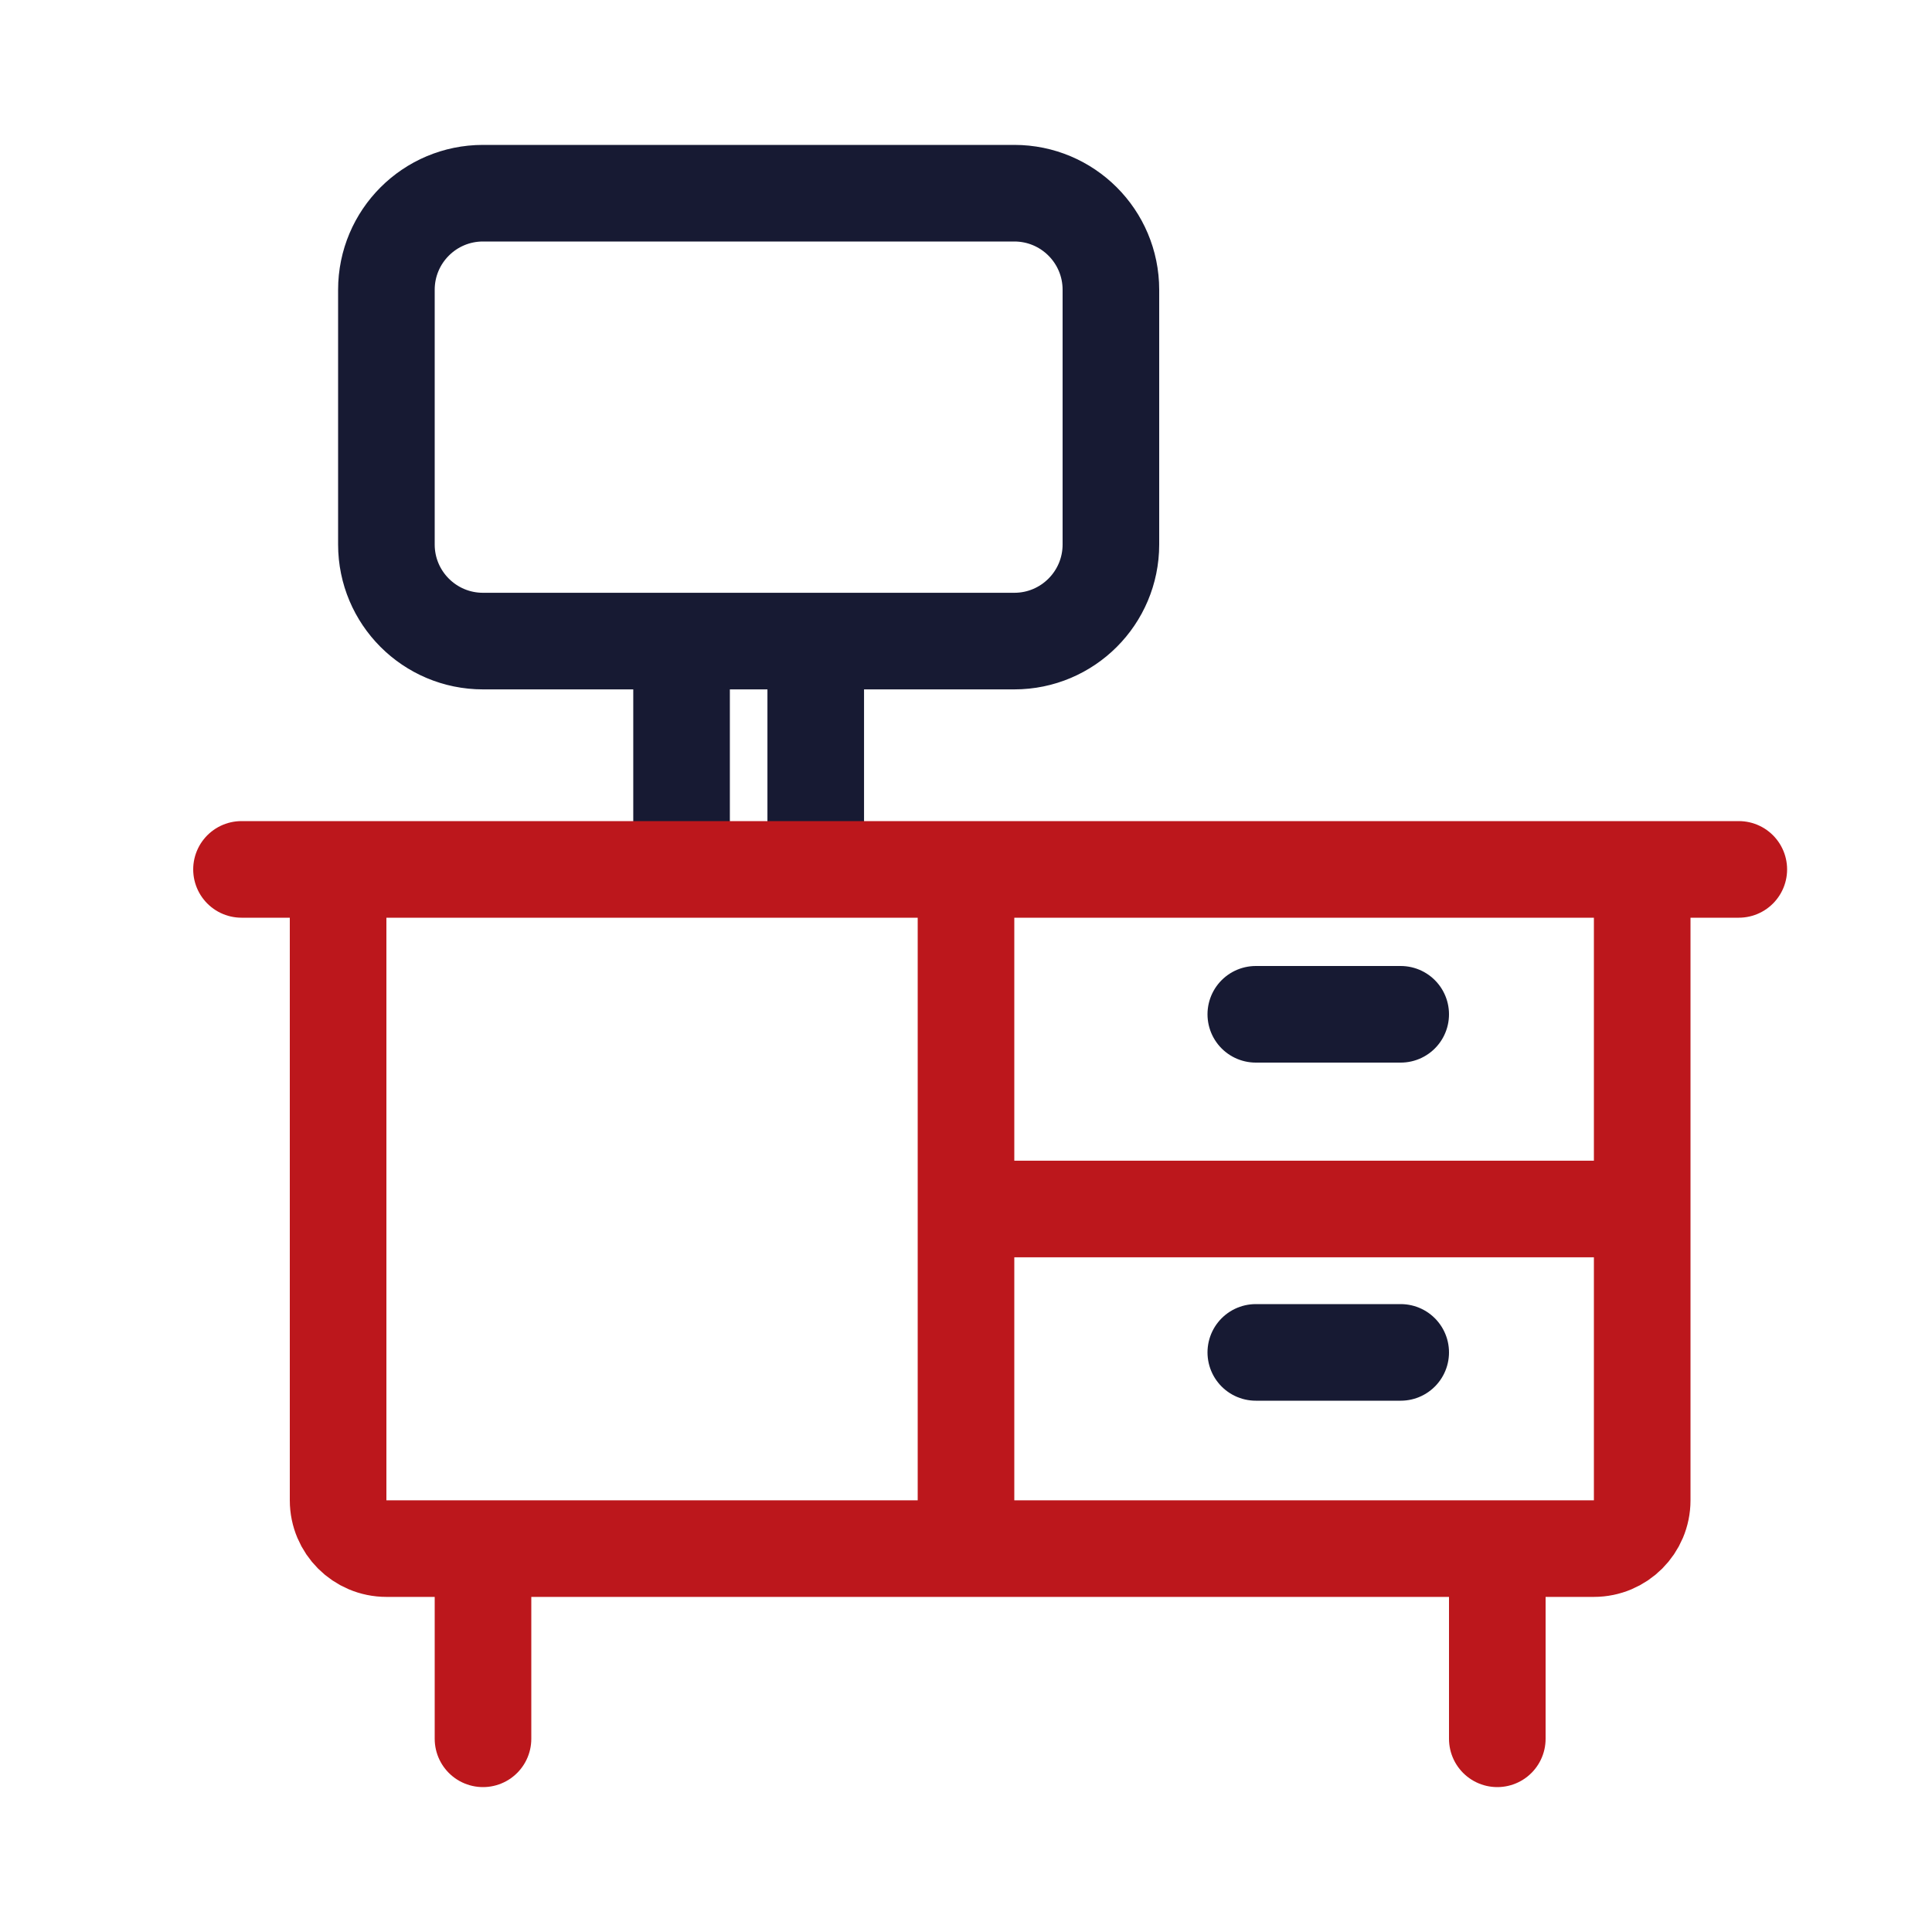
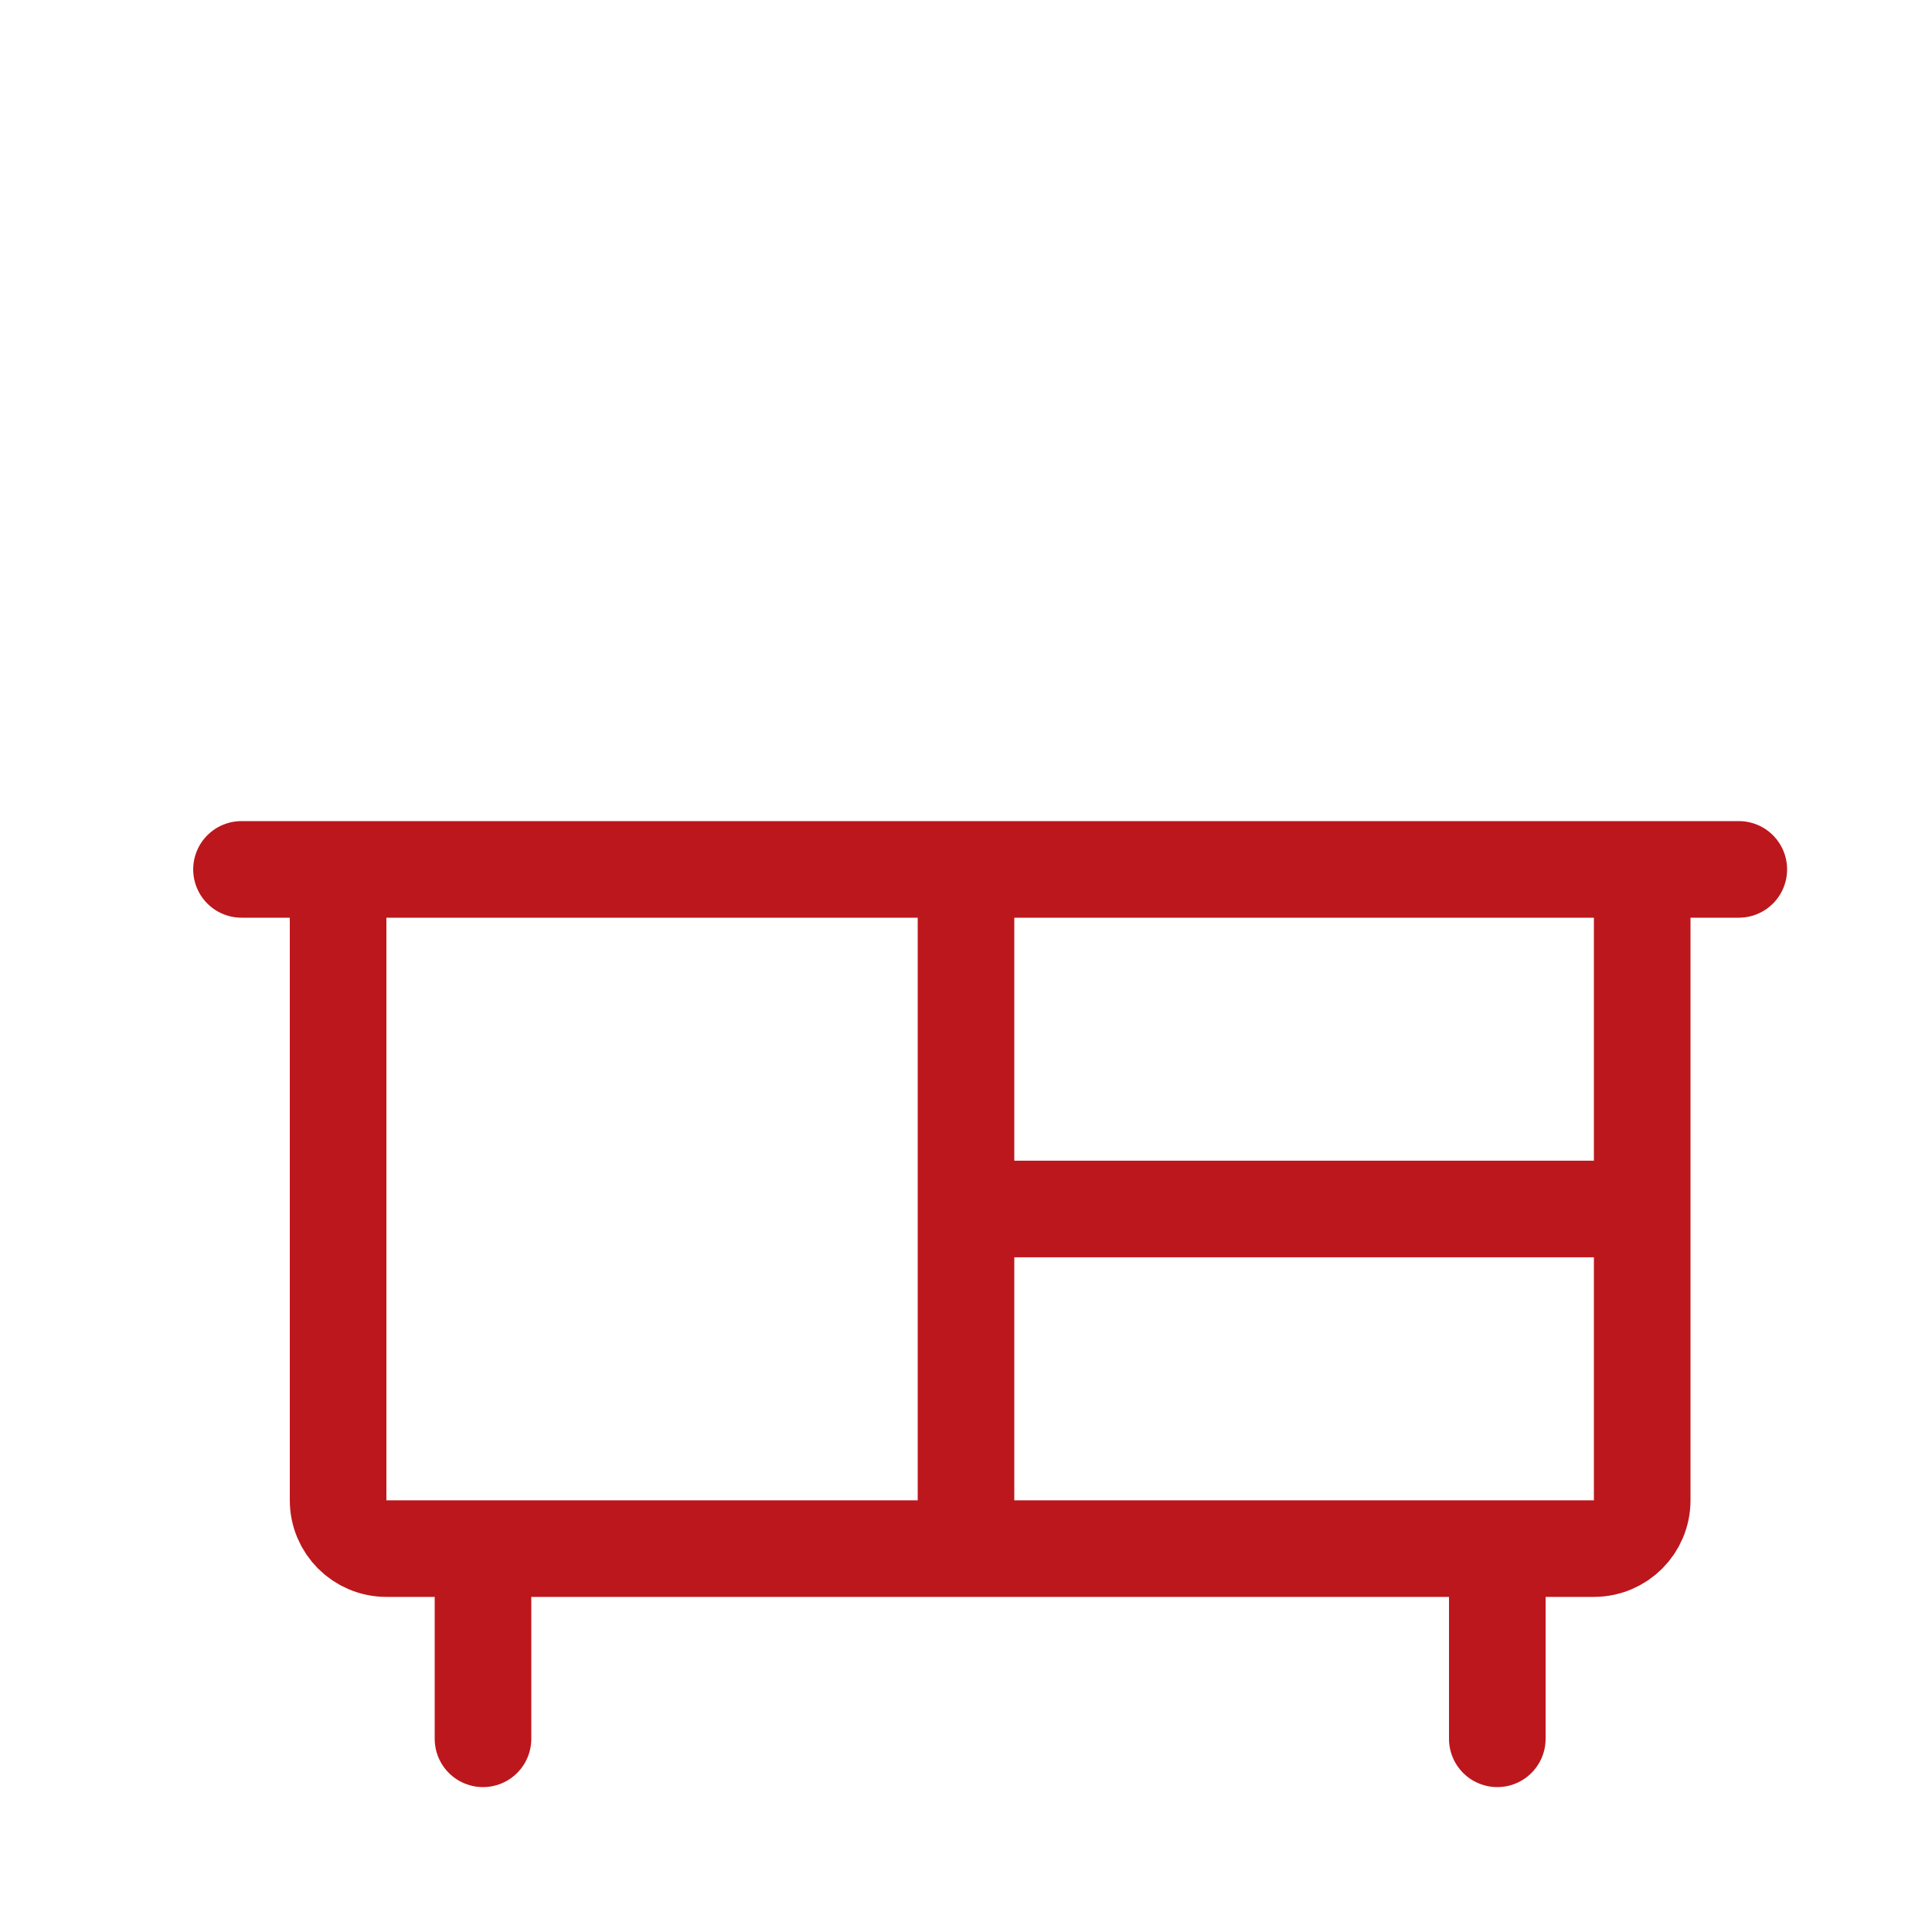
<svg xmlns="http://www.w3.org/2000/svg" width="40" height="40" viewBox="0 0 40 40" fill="none">
-   <path d="M14.111 13.273H10C8.895 13.273 8 12.377 8 11.273V6C8 4.895 8.895 4 10 4H21C22.105 4 23 4.895 23 6V11.273C23 12.377 22.105 13.273 21 13.273H16.889M14.111 13.273V17.5M14.111 13.273H16.889M16.889 13.273V17.5" stroke="#171A33" stroke-width="2" stroke-linecap="round" />
  <path d="M5 18H7M36 18H34M7 18V31.062C7 31.615 7.448 32.062 8 32.062H10M7 18H20M34 18H20M34 18V25.031M10 32.062V36M10 32.062H20M31 32.062H33C33.552 32.062 34 31.615 34 31.062V25.031M31 32.062V36M31 32.062H20M20 18V25.031M20 32.062V25.031M20 25.031H34" stroke="#BC171C" stroke-width="2" stroke-linecap="round" />
-   <path d="M26 21H29" stroke="#171A33" stroke-width="2" stroke-linecap="round" />
-   <path d="M26 28H29" stroke="#171A33" stroke-width="2" stroke-linecap="round" />
</svg>